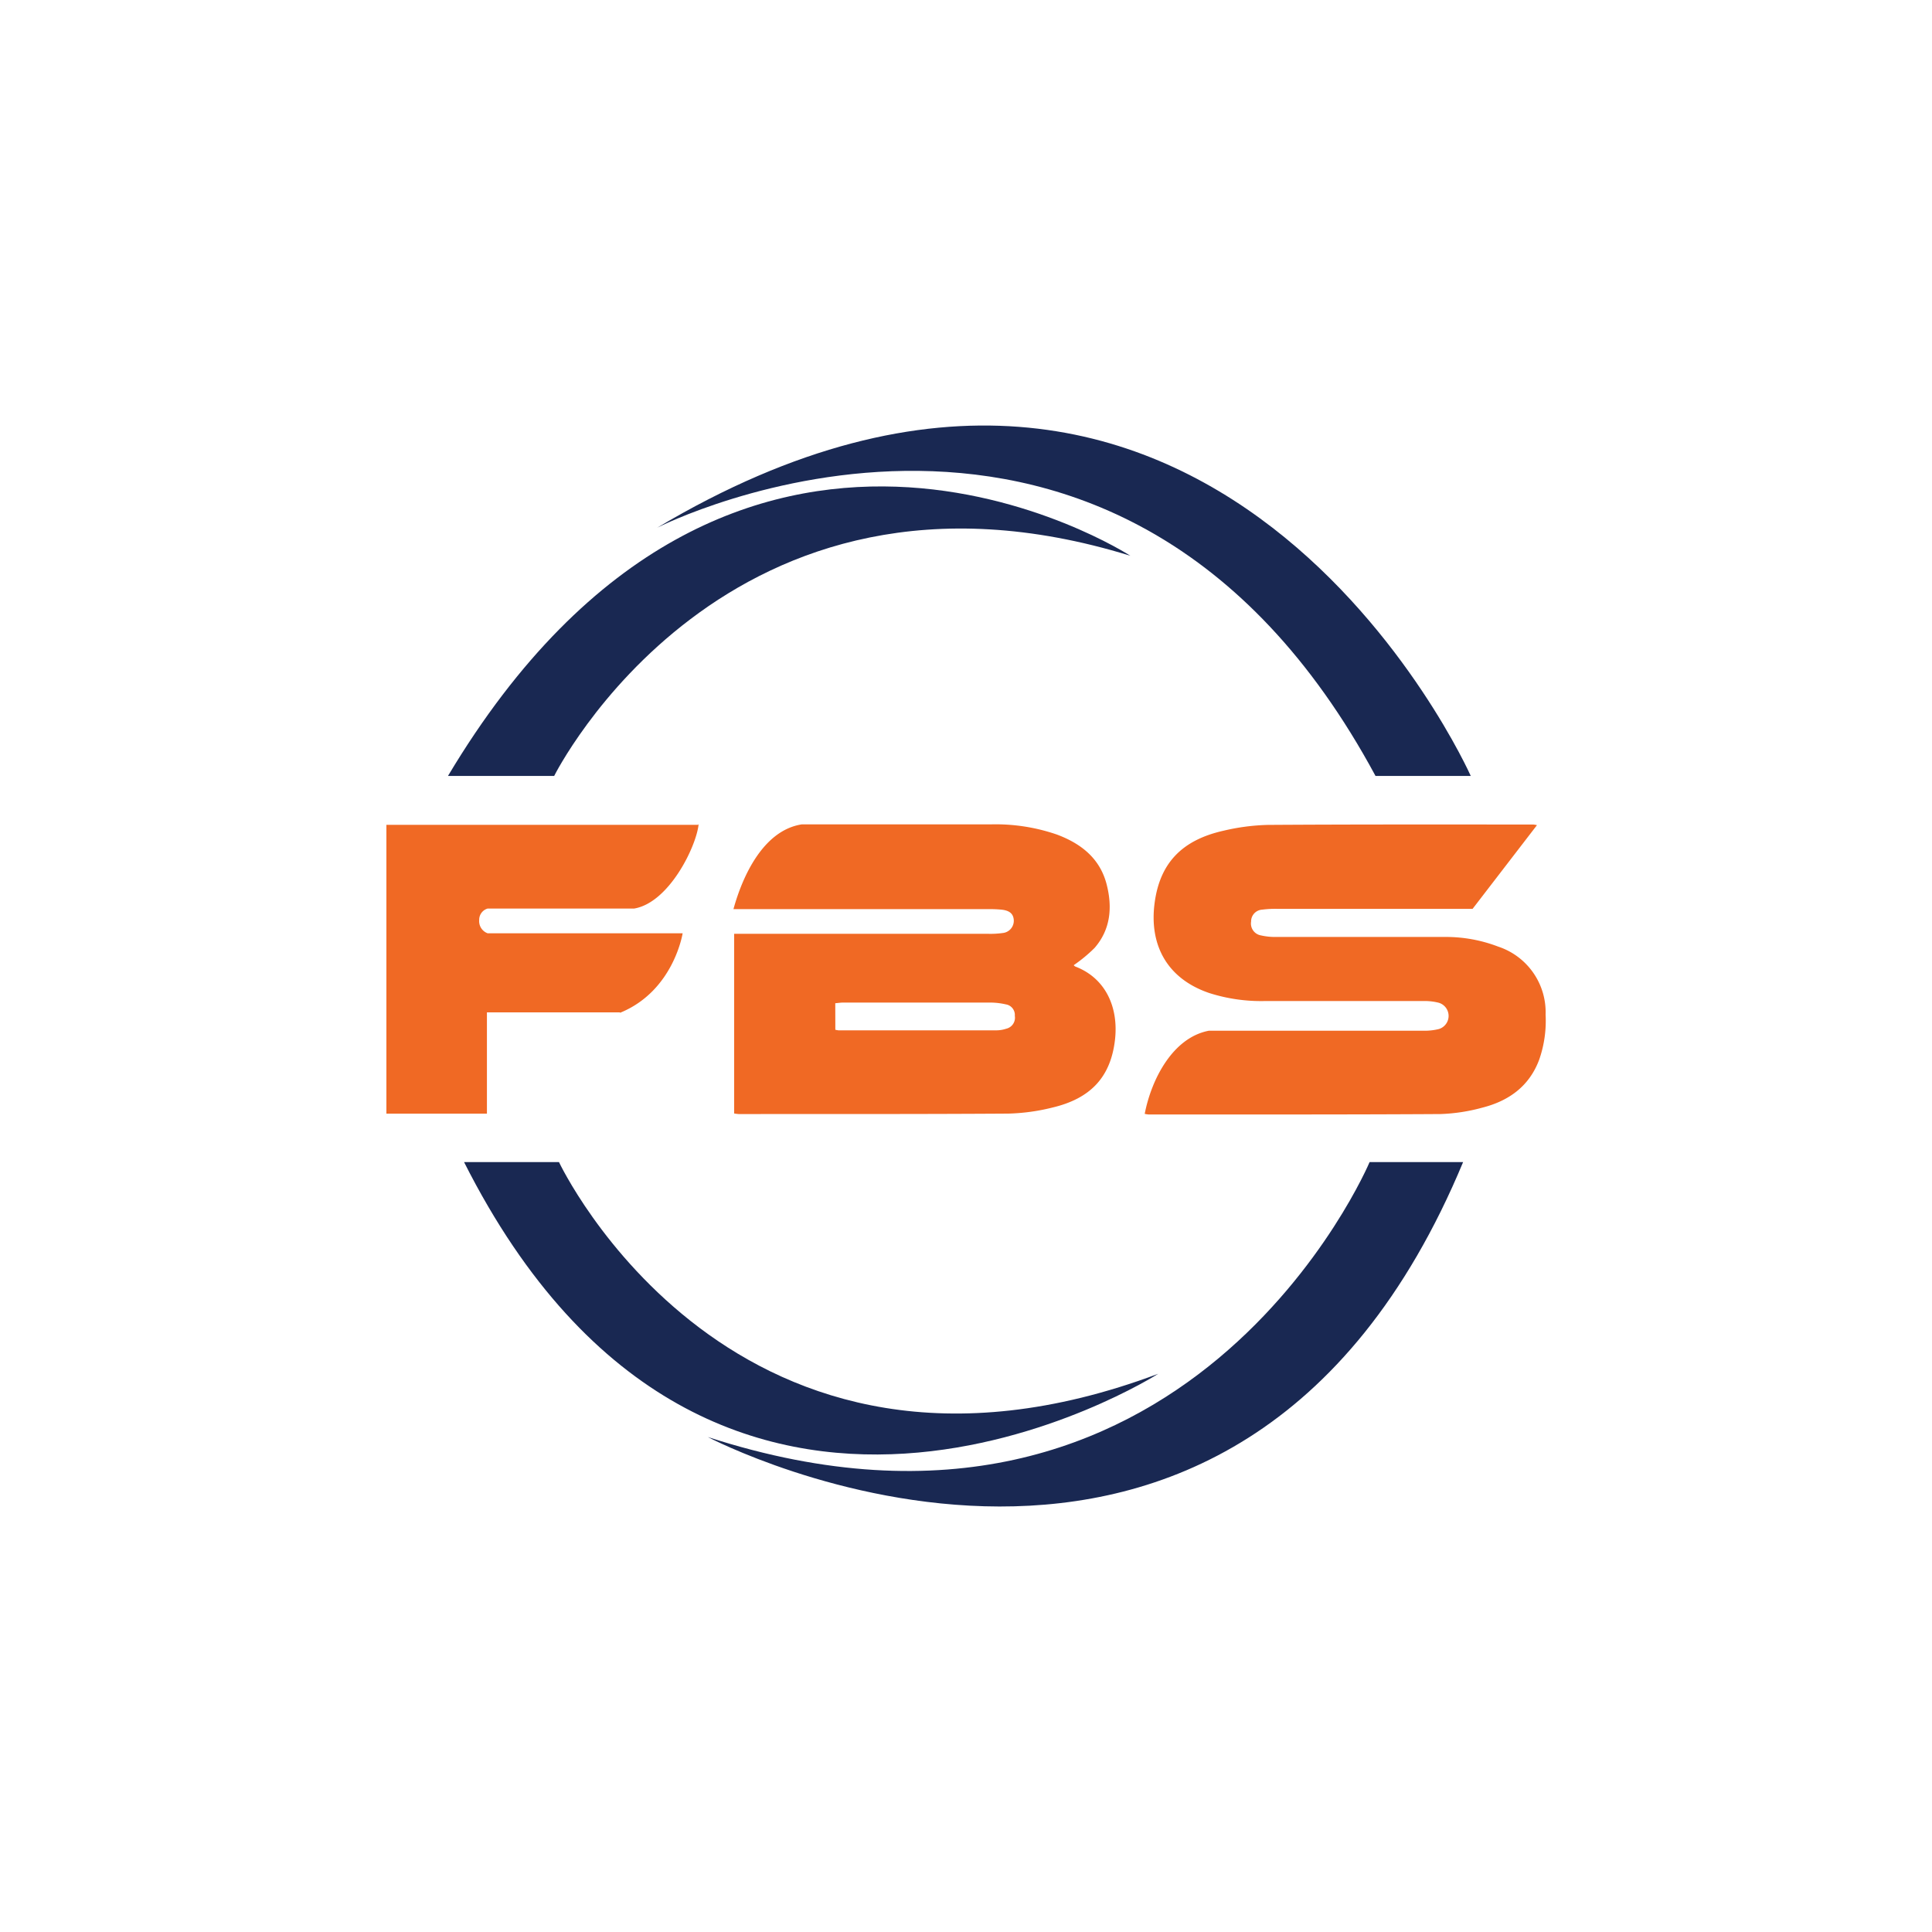
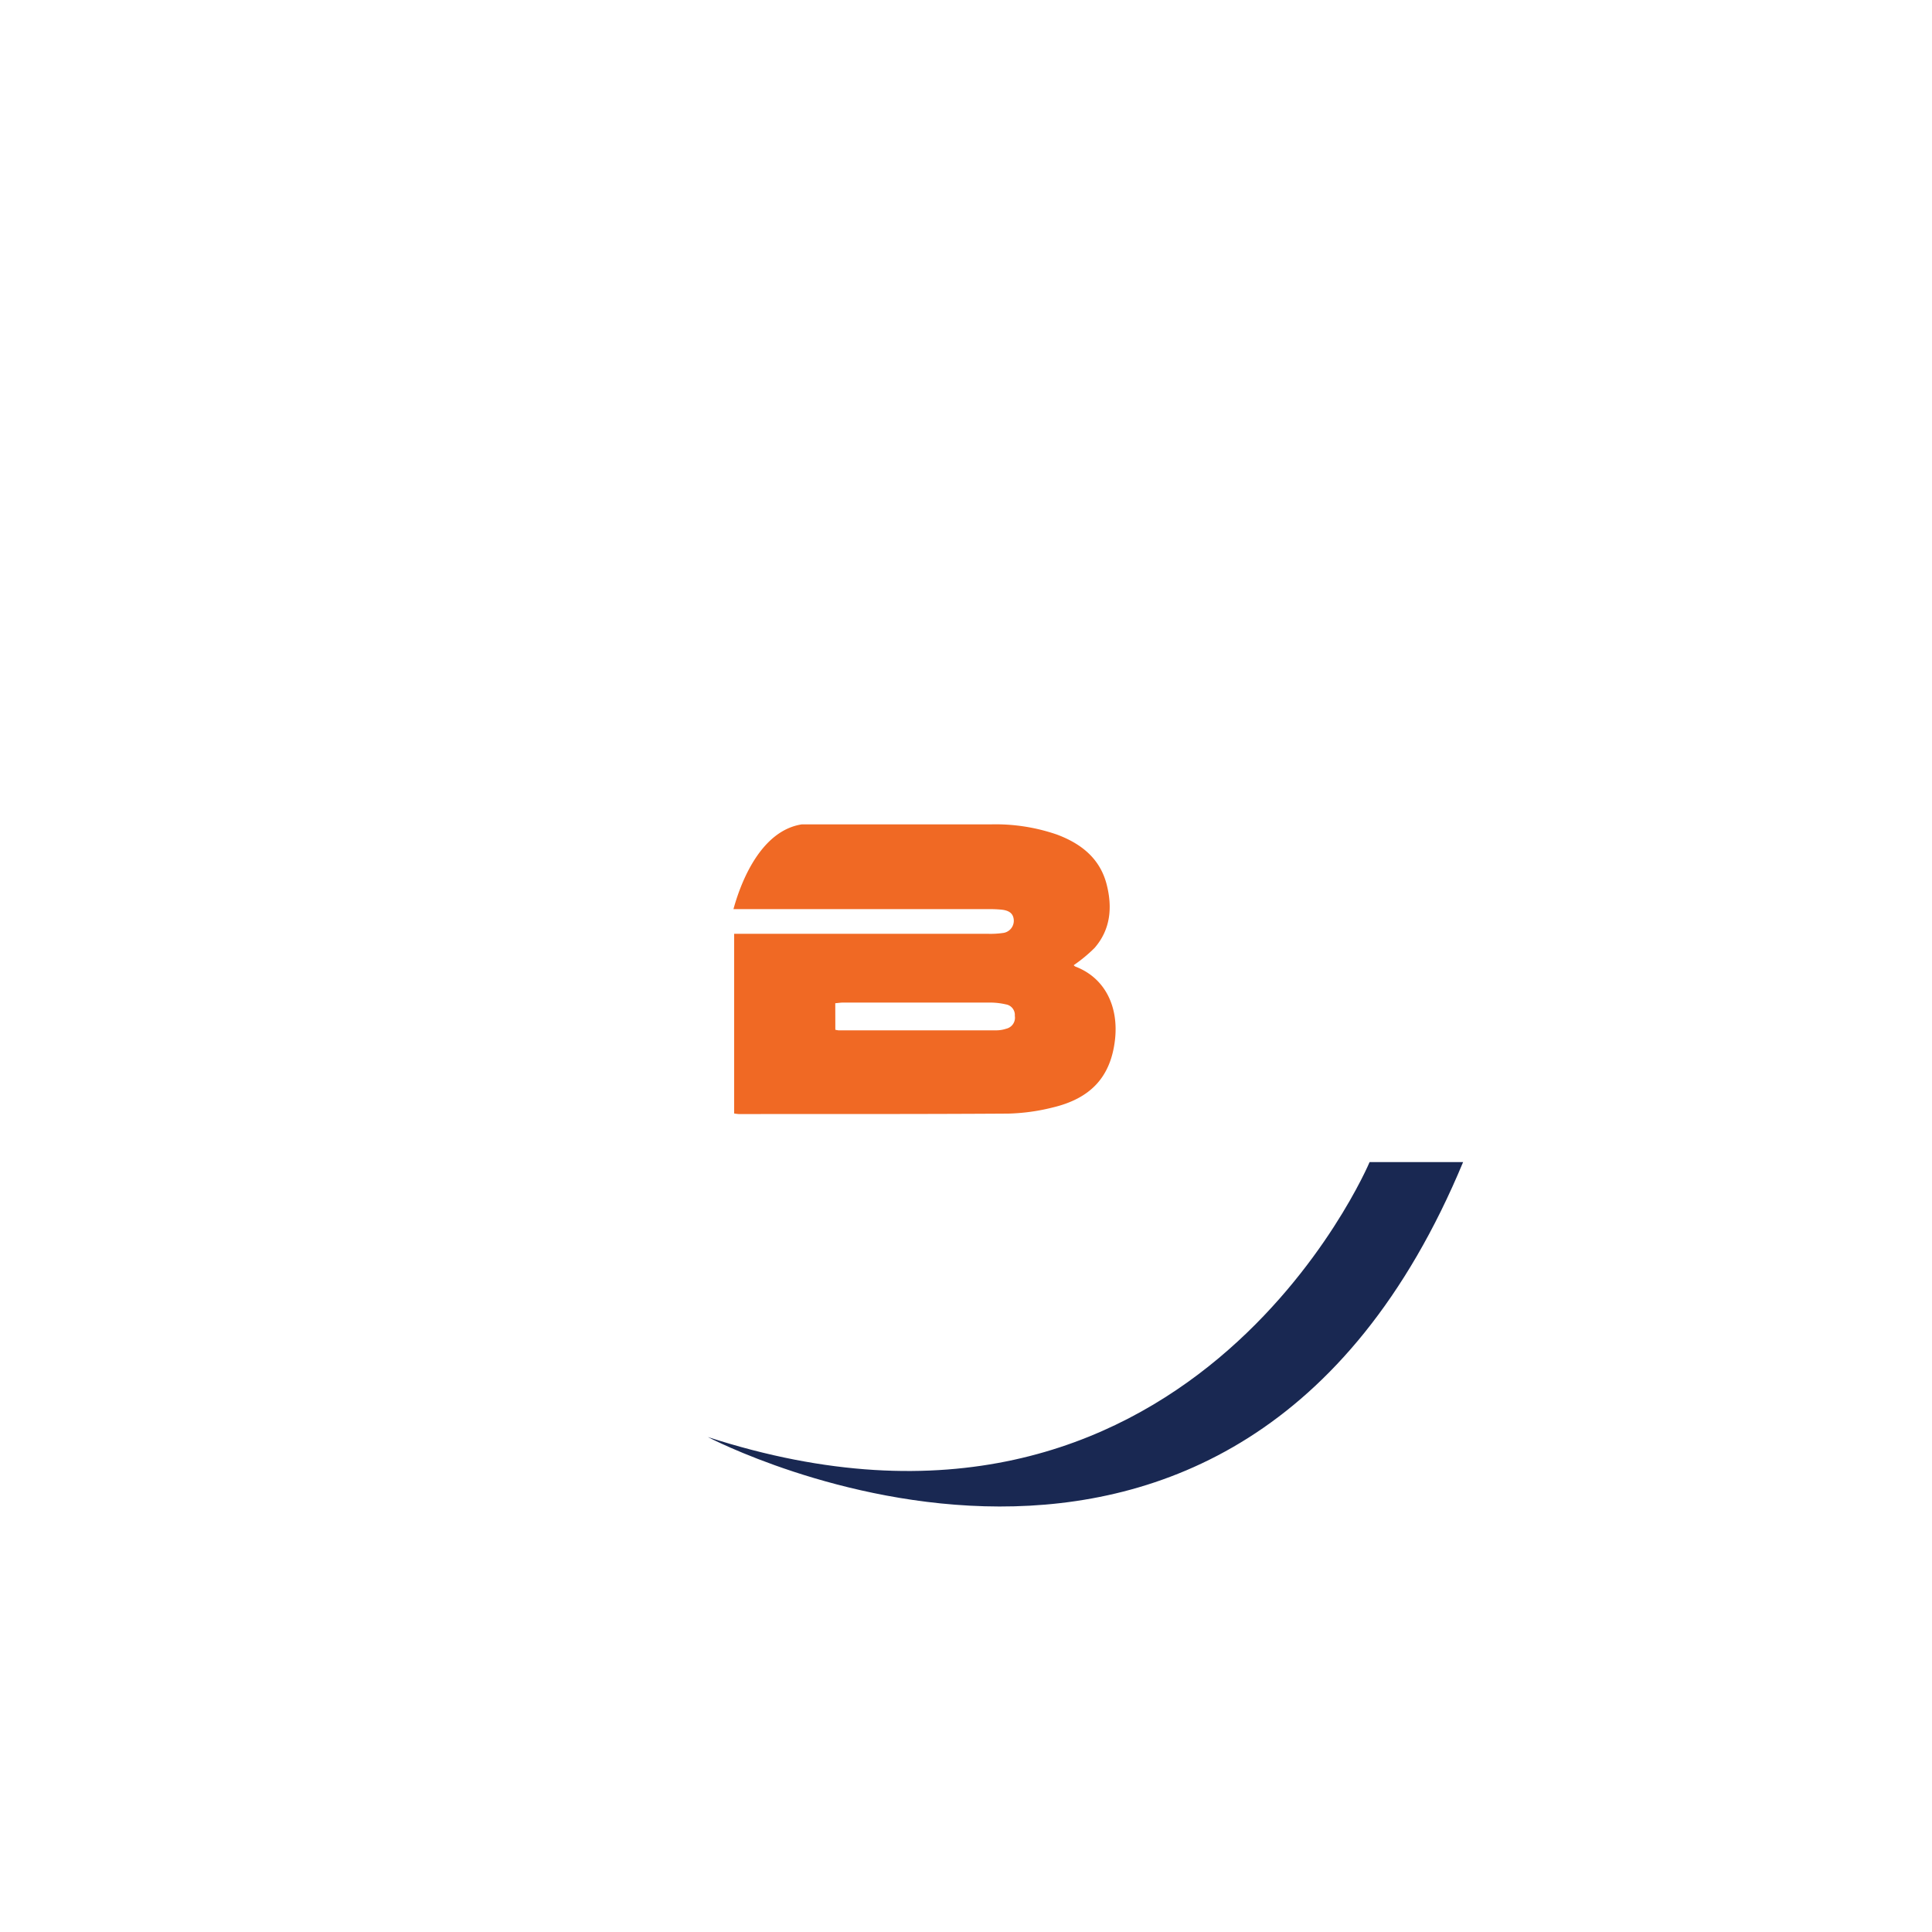
<svg xmlns="http://www.w3.org/2000/svg" id="Layer_1" data-name="Layer 1" viewBox="0 0 300 300">
  <path d="M114,172.9V145h39.37a13.71,13.71,0,0,0,2.31-.12,1.91,1.91,0,0,0,1.74-2c-.06-1-.67-1.5-1.91-1.63a19.49,19.49,0,0,0-2.16-.08H113.89c1.37-5,4.58-12.22,10.6-13.16H153.8a29.16,29.16,0,0,1,10.32,1.58c3.74,1.4,6.68,3.69,7.72,7.74.91,3.55.62,7-1.88,9.87a23.29,23.29,0,0,1-3.23,2.67.68.68,0,0,0,.26.22c4.72,1.81,6.73,6.37,6.14,11.41-.67,5.71-3.74,9.07-9.71,10.48a31.3,31.3,0,0,1-6.86.94c-13.95.09-27.9.06-41.85.07A6.36,6.36,0,0,1,114,172.9Zm15.71-13a4.57,4.57,0,0,0,.48.09h24.54a4.88,4.88,0,0,0,1.51-.25,1.75,1.75,0,0,0,1.34-2,1.66,1.66,0,0,0-1.39-1.78,10.94,10.94,0,0,0-2.28-.28c-7.66,0-15.33,0-23,0-.4,0-.79.07-1.21.1Z" fill="#f06924" />
-   <path d="M187.71,160.05h33.44a9.09,9.09,0,0,0,2.27-.26,2.13,2.13,0,0,0,0-4.08,8.73,8.73,0,0,0-2.28-.27q-12.34,0-24.7,0a26.48,26.48,0,0,1-8.66-1.24c-6.62-2.25-9.33-7.52-8.5-13.92.8-6.24,4.24-9.84,10.72-11.29a33.35,33.35,0,0,1,6.87-.9c13.74-.09,27.48-.06,41.21-.06a4.67,4.67,0,0,1,.58.1l-10,13H198.46a15.61,15.61,0,0,0-2.47.12,1.83,1.83,0,0,0-1.72,1.85,1.87,1.87,0,0,0,1.54,2.15,9.79,9.79,0,0,0,2.29.24c8.75,0,17.49,0,26.24,0a22.67,22.67,0,0,1,8.3,1.5A10.73,10.73,0,0,1,240,157.56a18.27,18.27,0,0,1-1,7c-1.54,4.12-4.72,6.39-8.81,7.43a27.94,27.94,0,0,1-6.54,1c-15,.09-30,.06-45.07.07-.19,0-.38,0-.83-.1C178.78,167.63,182.08,161.12,187.71,160.05Z" fill="#f06924" />
-   <path d="M74.41,142.86a2,2,0,0,0,1.31,2.06H106s0,0,0,0-1.37,8.84-9.56,12.28c-.58.23.38-.49,0,0H75.61v15.73H60V128.08h48.47c-.17.23,0-.28,0,0-.39,3.43-4.59,12.09-10,13H75.72A1.81,1.81,0,0,0,74.41,142.86Z" fill="#f06924" />
-   <path d="M69.56,120.49H86.05s26.67-53.58,89.47-34.19C175.52,86.3,113.89,46.3,69.56,120.49Z" fill="#192852" />
-   <path d="M102.05,81.94s71.18-36.37,111.54,38.55h14.79S188.37,30.54,102.05,81.94Z" fill="#192852" />
  <path d="M212.67,180.45s-28.17,66.89-102.76,42.69c0,0,81.63,43,117.28-42.69Z" fill="#192852" />
-   <path d="M86.8,180.45s27.09,57.61,93.05,32.87c0,0-69,44-107.79-32.87Z" fill="#192852" />
</svg>